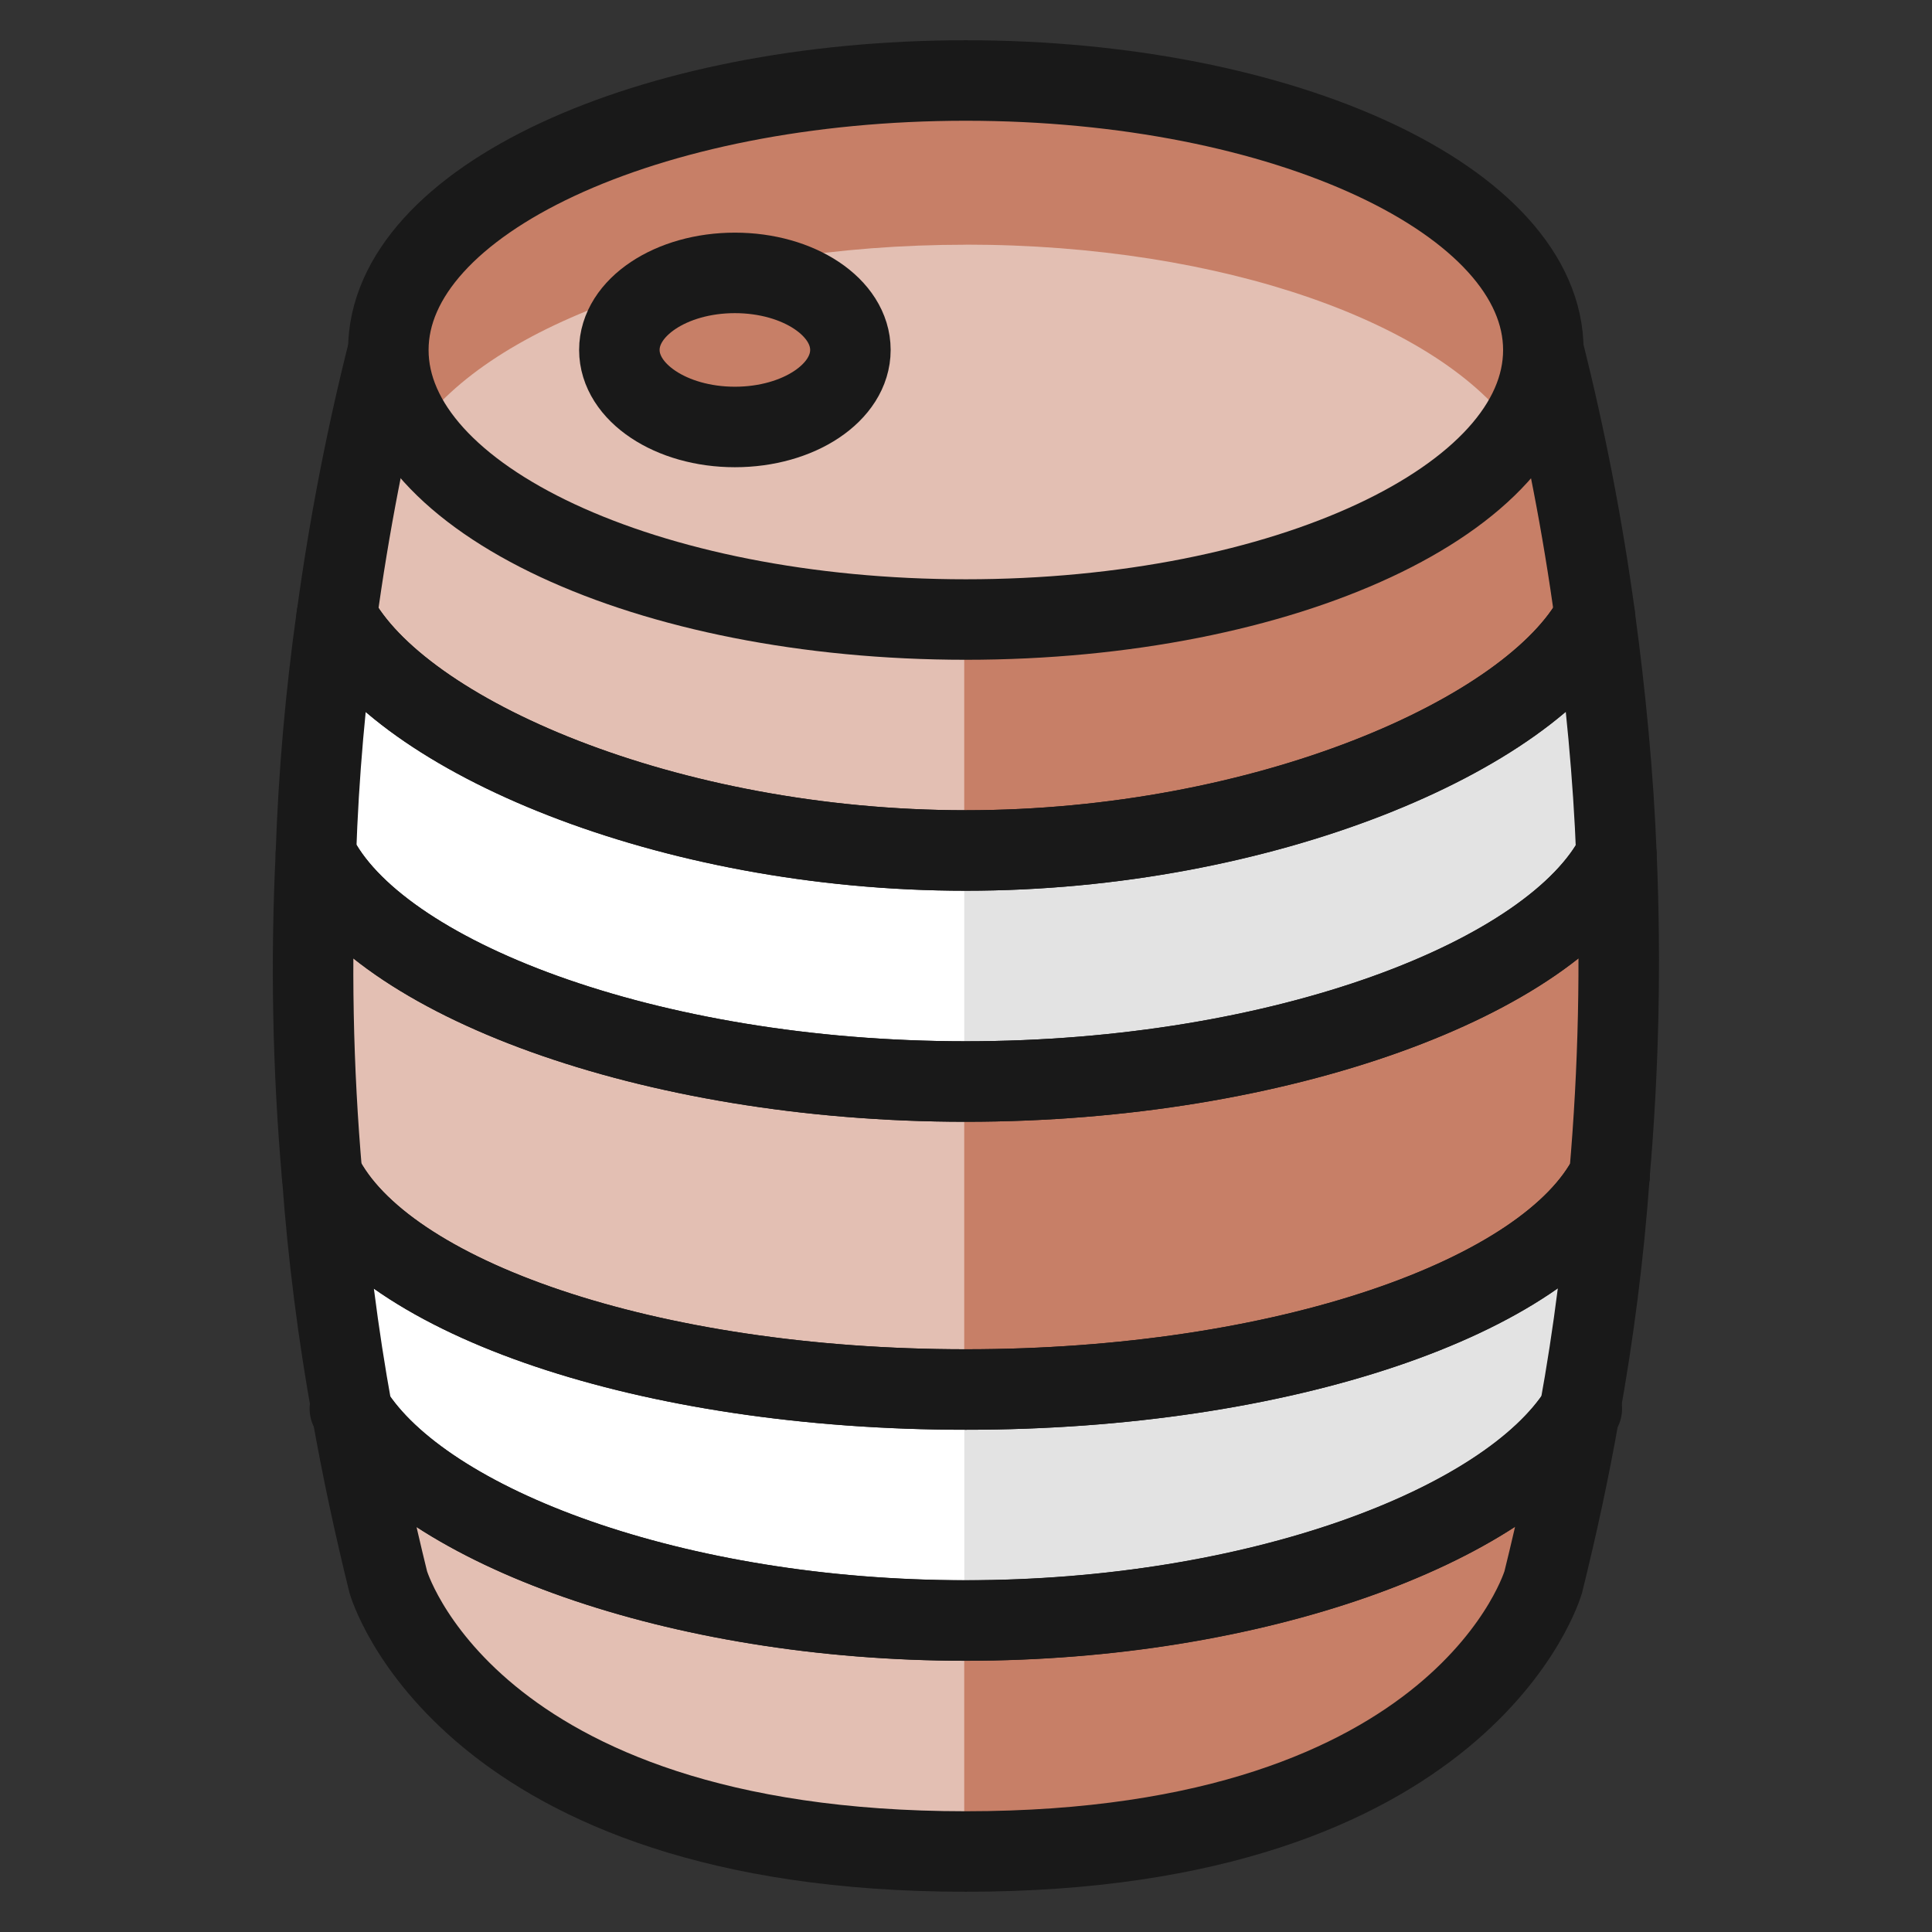
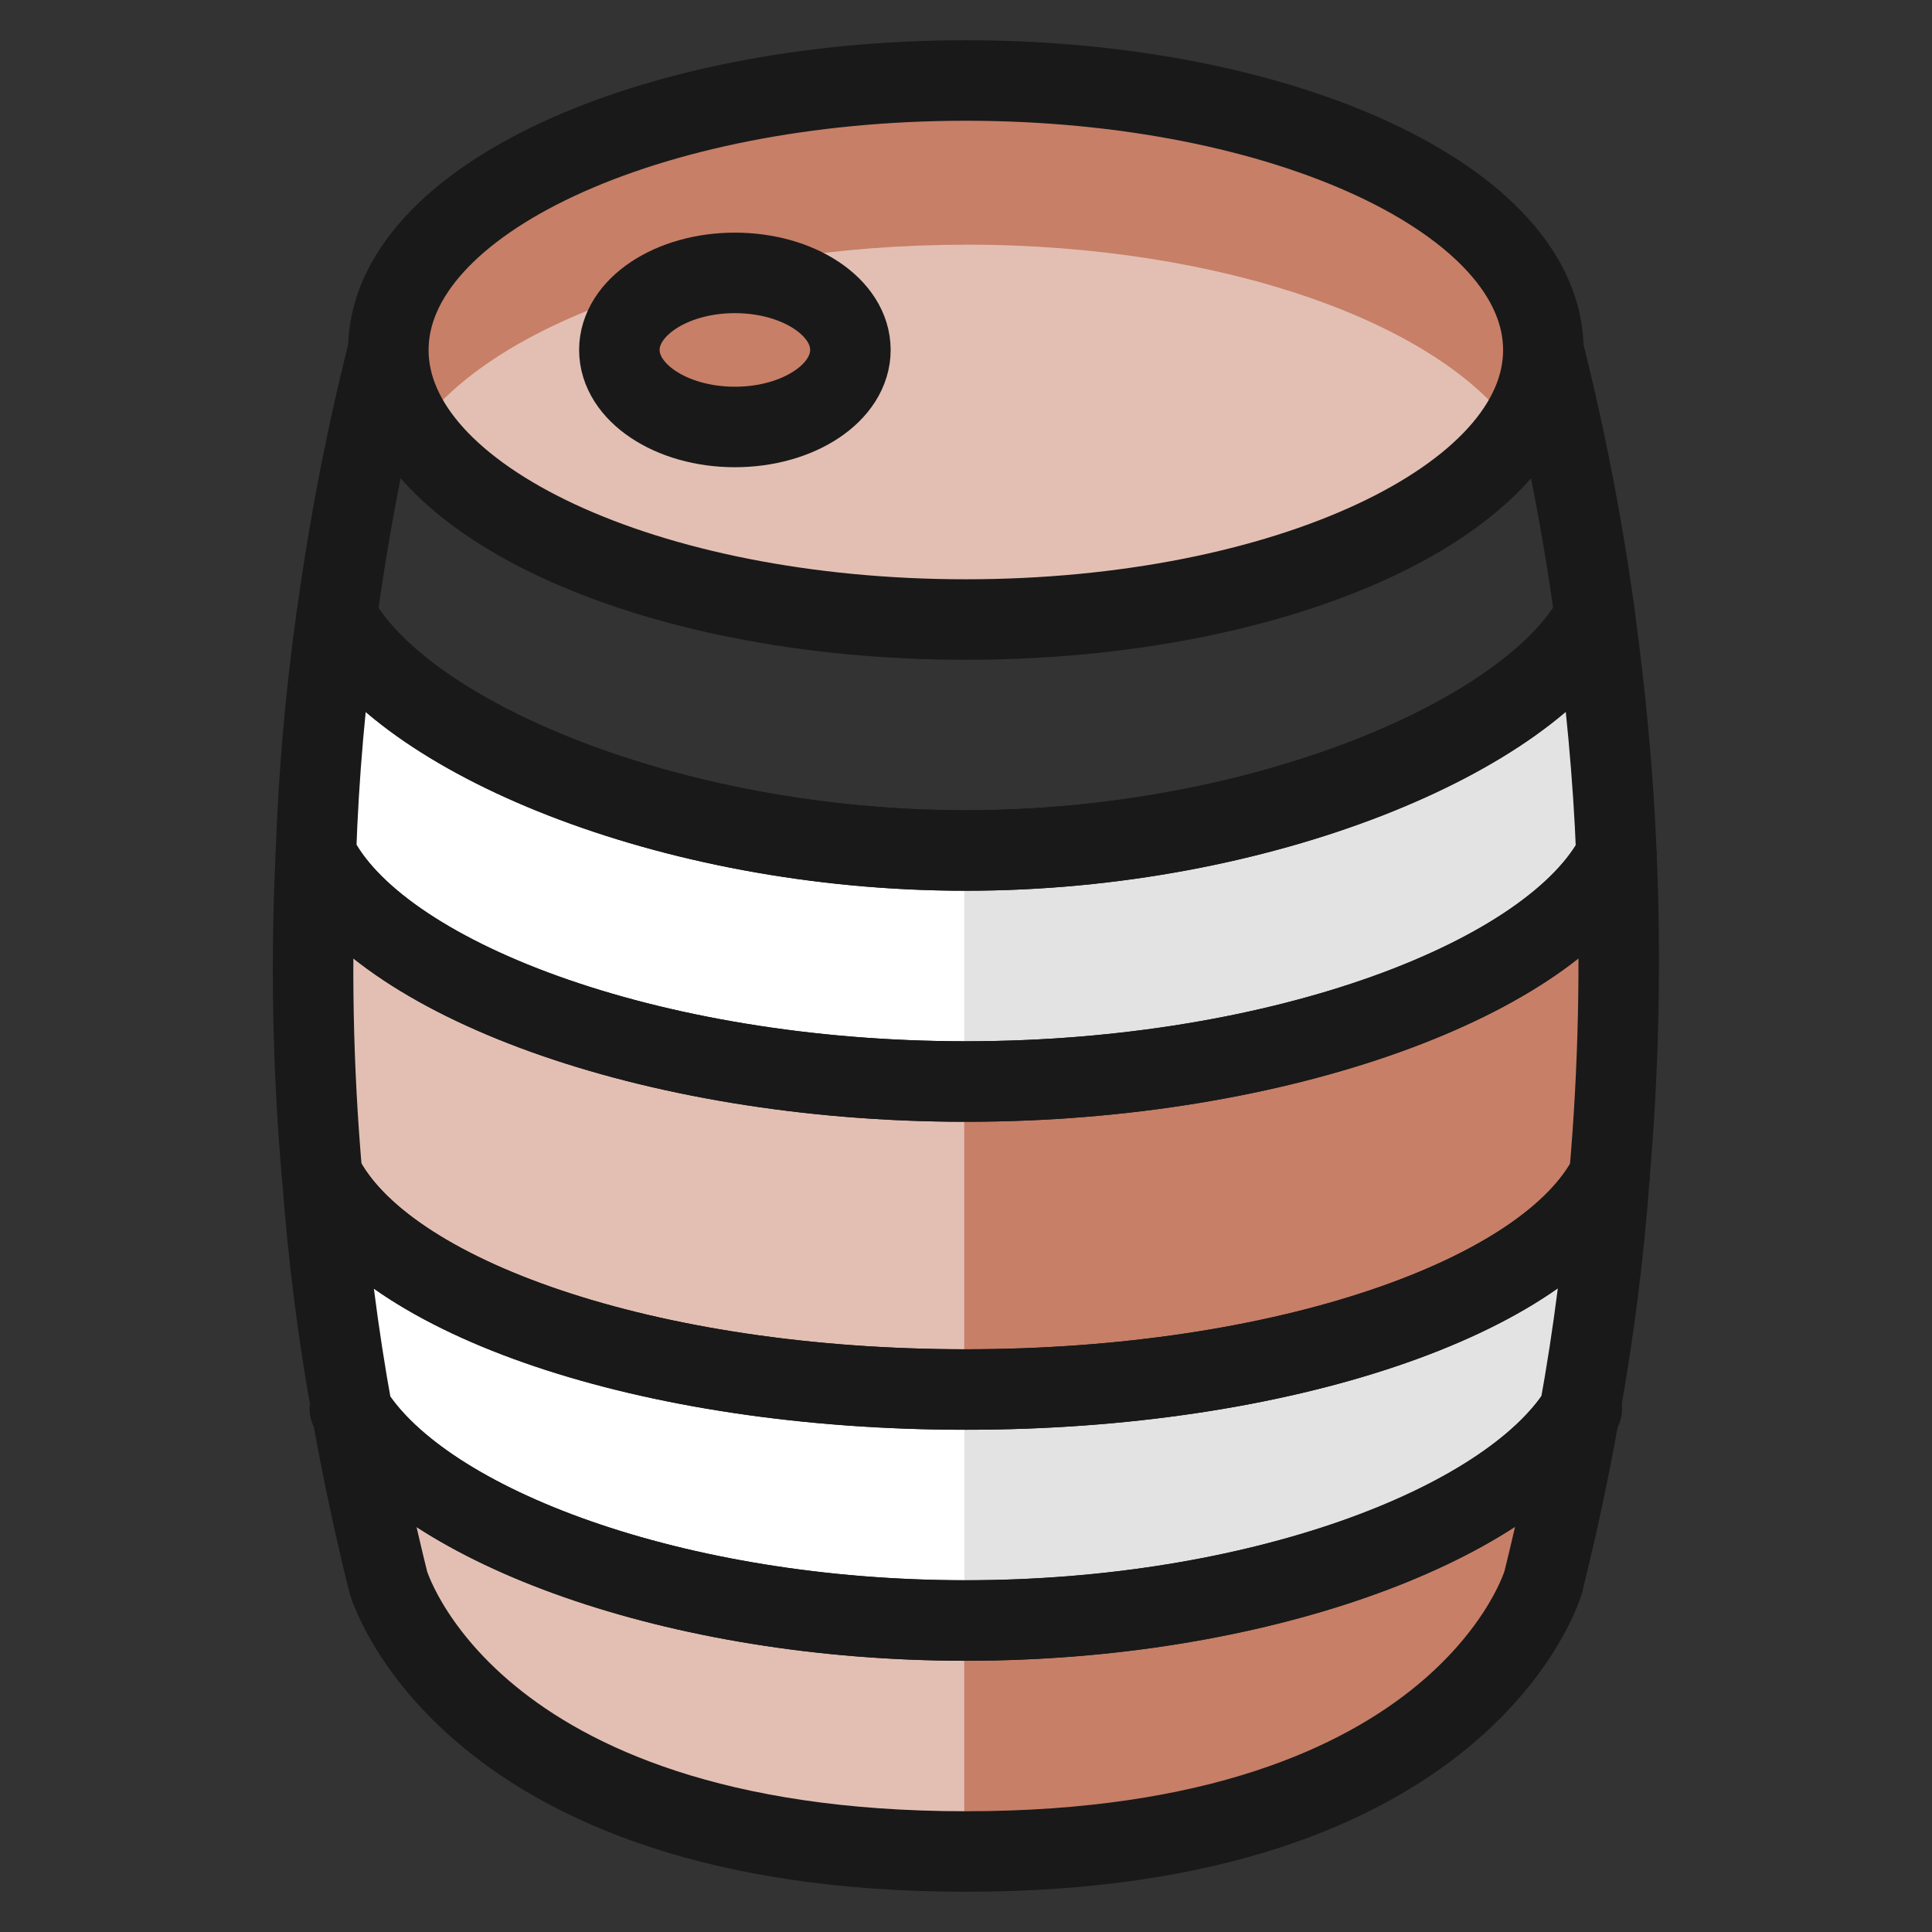
<svg xmlns="http://www.w3.org/2000/svg" fill="none" viewBox="0 0 24 24" id="Wine-Barrel-1--Streamline-Ultimate">
  <rect x="0" y="0" width="24" height="24" fill="#333333" stroke="none" />
  <desc>Wine Barrel 1 Streamline Icon: https://streamlinehq.com</desc>
  <path fill="#fff" d="M19.994 14.602c-0.072 0.985 -0.196 1.965 -0.373 2.937 -0.909 1.425 -4.027 2.592 -7.623 2.592 -3.597 0 -6.724 -1.167 -7.623 -2.592 -0.177 -0.972 -0.301 -1.952 -0.373 -2.937 0.765 1.521 4.056 2.659 7.997 2.659 3.941 0 7.231 -1.148 7.997 -2.659Z" stroke-width="1" />
  <path fill="#e3bfb3" d="M19.621 17.538c-0.124 0.708 -0.277 1.416 -0.45 2.114 0 0 -0.957 3.348 -7.174 3.348s-7.174 -3.348 -7.174 -3.348c-0.172 -0.698 -0.325 -1.406 -0.45 -2.114 0.899 1.425 4.027 2.592 7.623 2.592 3.596 0 6.715 -1.167 7.623 -2.592Z" stroke-width="1" />
  <path fill="#fff" d="M20.08 10.623c-0.784 1.521 -4.151 2.812 -8.083 2.812 -3.95 0 -7.327 -1.301 -8.073 -2.822 0.033 -0.989 0.12 -1.976 0.258 -2.956 0.794 1.483 4.123 2.908 7.815 2.908 3.692 0 7.022 -1.435 7.815 -2.908 0.134 0.985 0.23 1.98 0.268 2.965Z" stroke-width="1" />
-   <path fill="#e3bfb3" d="M4.183 7.657c0.152 -1.114 0.365 -2.219 0.641 -3.31H19.172c0.275 1.09 0.489 2.195 0.641 3.31 -0.794 1.473 -4.113 2.908 -7.815 2.908 -3.702 0 -7.021 -1.425 -7.815 -2.908Z" stroke-width="1" />
  <path fill="#e3bfb3" d="M19.994 14.602c-0.765 1.511 -4.056 2.659 -7.997 2.659 -3.941 0 -7.23 -1.138 -7.996 -2.659 -0.116 -1.326 -0.142 -2.659 -0.077 -3.989 0.746 1.521 4.123 2.822 8.073 2.822 3.931 0 7.298 -1.291 8.083 -2.812 0.057 1.327 0.029 2.656 -0.087 3.979Z" stroke-width="1" />
  <path fill="#e3e3e3" d="M19.994 14.602c-0.072 0.985 -0.197 1.965 -0.373 2.937 -0.909 1.425 -4.027 2.592 -7.623 2.592h-0.019v-2.869h0.019c3.941 0 7.231 -1.148 7.997 -2.659Z" stroke-width="1" />
  <path fill="#c77f67" d="M19.621 17.538c-0.124 0.708 -0.277 1.416 -0.45 2.114 0 0 -0.957 3.348 -7.174 3.348h-0.019v-2.87h0.019c3.597 0 6.715 -1.167 7.623 -2.592Z" stroke-width="1" />
  <path fill="#e3e3e3" d="M20.08 10.623c-0.784 1.521 -4.151 2.812 -8.083 2.812h-0.019v-2.869h0.019c3.702 0 7.021 -1.435 7.815 -2.908 0.134 0.985 0.23 1.98 0.268 2.965Z" stroke-width="1" />
-   <path fill="#c77f67" d="M19.812 7.657c-0.794 1.473 -4.113 2.908 -7.815 2.908h-0.019V4.348h7.193c0.275 1.09 0.489 2.195 0.641 3.31Z" stroke-width="1" />
  <path fill="#c77f67" d="M19.994 14.602c-0.765 1.511 -4.056 2.659 -7.997 2.659h-0.019v-3.826h0.019c3.931 0 7.298 -1.291 8.083 -2.812 0.057 1.327 0.029 2.656 -0.086 3.979Z" stroke-width="1" />
  <path stroke="#191919" stroke-linecap="round" stroke-linejoin="round" d="M19.994 14.602c-0.072 0.985 -0.196 1.965 -0.373 2.937 -0.909 1.425 -4.027 2.592 -7.623 2.592 -3.597 0 -6.724 -1.167 -7.623 -2.592 -0.177 -0.972 -0.301 -1.952 -0.373 -2.937 0.765 1.521 4.056 2.659 7.997 2.659 3.941 0 7.231 -1.148 7.997 -2.659Z" stroke-width="1" />
  <path stroke="#191919" stroke-linecap="round" stroke-linejoin="round" d="M19.621 17.538c-0.124 0.708 -0.277 1.416 -0.45 2.114 0 0 -0.957 3.348 -7.174 3.348s-7.174 -3.348 -7.174 -3.348c-0.172 -0.698 -0.325 -1.406 -0.45 -2.114 0.899 1.425 4.027 2.592 7.623 2.592 3.596 0 6.715 -1.167 7.623 -2.592Z" stroke-width="1" />
  <path stroke="#191919" stroke-linecap="round" stroke-linejoin="round" d="M20.08 10.623c-0.784 1.521 -4.151 2.812 -8.083 2.812 -3.95 0 -7.327 -1.301 -8.073 -2.822 0.033 -0.989 0.12 -1.976 0.258 -2.956 0.794 1.483 4.123 2.908 7.815 2.908 3.692 0 7.022 -1.435 7.815 -2.908 0.134 0.985 0.23 1.98 0.268 2.965Z" stroke-width="1" />
  <path stroke="#191919" stroke-linecap="round" stroke-linejoin="round" d="M4.183 7.657c0.152 -1.114 0.365 -2.219 0.641 -3.31H19.172c0.275 1.09 0.489 2.195 0.641 3.31 -0.794 1.473 -4.113 2.908 -7.815 2.908 -3.702 0 -7.021 -1.425 -7.815 -2.908Z" stroke-width="1" />
  <path stroke="#191919" stroke-linecap="round" stroke-linejoin="round" d="M19.994 14.602c-0.765 1.511 -4.056 2.659 -7.997 2.659 -3.941 0 -7.23 -1.138 -7.996 -2.659 -0.116 -1.326 -0.142 -2.659 -0.077 -3.989 0.746 1.521 4.123 2.822 8.073 2.822 3.931 0 7.298 -1.291 8.083 -2.812 0.057 1.327 0.029 2.656 -0.087 3.979Z" stroke-width="1" />
  <path fill="#e3bfb3" d="M11.998 7.696c3.962 0 7.174 -1.499 7.174 -3.348S15.959 1 11.998 1C8.037 1 4.824 2.499 4.824 4.348s3.212 3.348 7.174 3.348Z" stroke-width="1" />
  <path fill="#c77f67" d="M11.998 3.039c3.2 0 5.908 0.979 6.832 2.328 0.216 -0.297 0.335 -0.652 0.342 -1.02C19.172 2.499 15.96 1 11.998 1 8.036 1 4.824 2.499 4.824 4.348c0.007 0.366 0.126 0.722 0.341 1.02 0.925 -1.35 3.633 -2.328 6.832 -2.328Z" stroke-width="1" />
  <path stroke="#191919" stroke-linecap="round" stroke-linejoin="round" d="M11.998 7.696c3.962 0 7.174 -1.499 7.174 -3.348S15.959 1 11.998 1C8.037 1 4.824 2.499 4.824 4.348s3.212 3.348 7.174 3.348Z" stroke-width="1" />
  <path stroke="#191919" stroke-linecap="round" stroke-linejoin="round" d="M19.65 17.5c-0.01 0.01 -0.019 0.029 -0.029 0.038" stroke-width="1" />
  <path stroke="#191919" stroke-linecap="round" stroke-linejoin="round" d="M4.375 17.538c-0.01 -0.01 -0.019 -0.029 -0.029 -0.038" stroke-width="1" />
  <path fill="#c77f67" stroke="#191919" stroke-linecap="round" stroke-linejoin="round" d="M9.129 5.304c0.793 0 1.435 -0.428 1.435 -0.957 0 -0.529 -0.642 -0.957 -1.435 -0.957 -0.793 0 -1.435 0.429 -1.435 0.957s0.643 0.957 1.435 0.957Z" stroke-width="1" />
</svg>